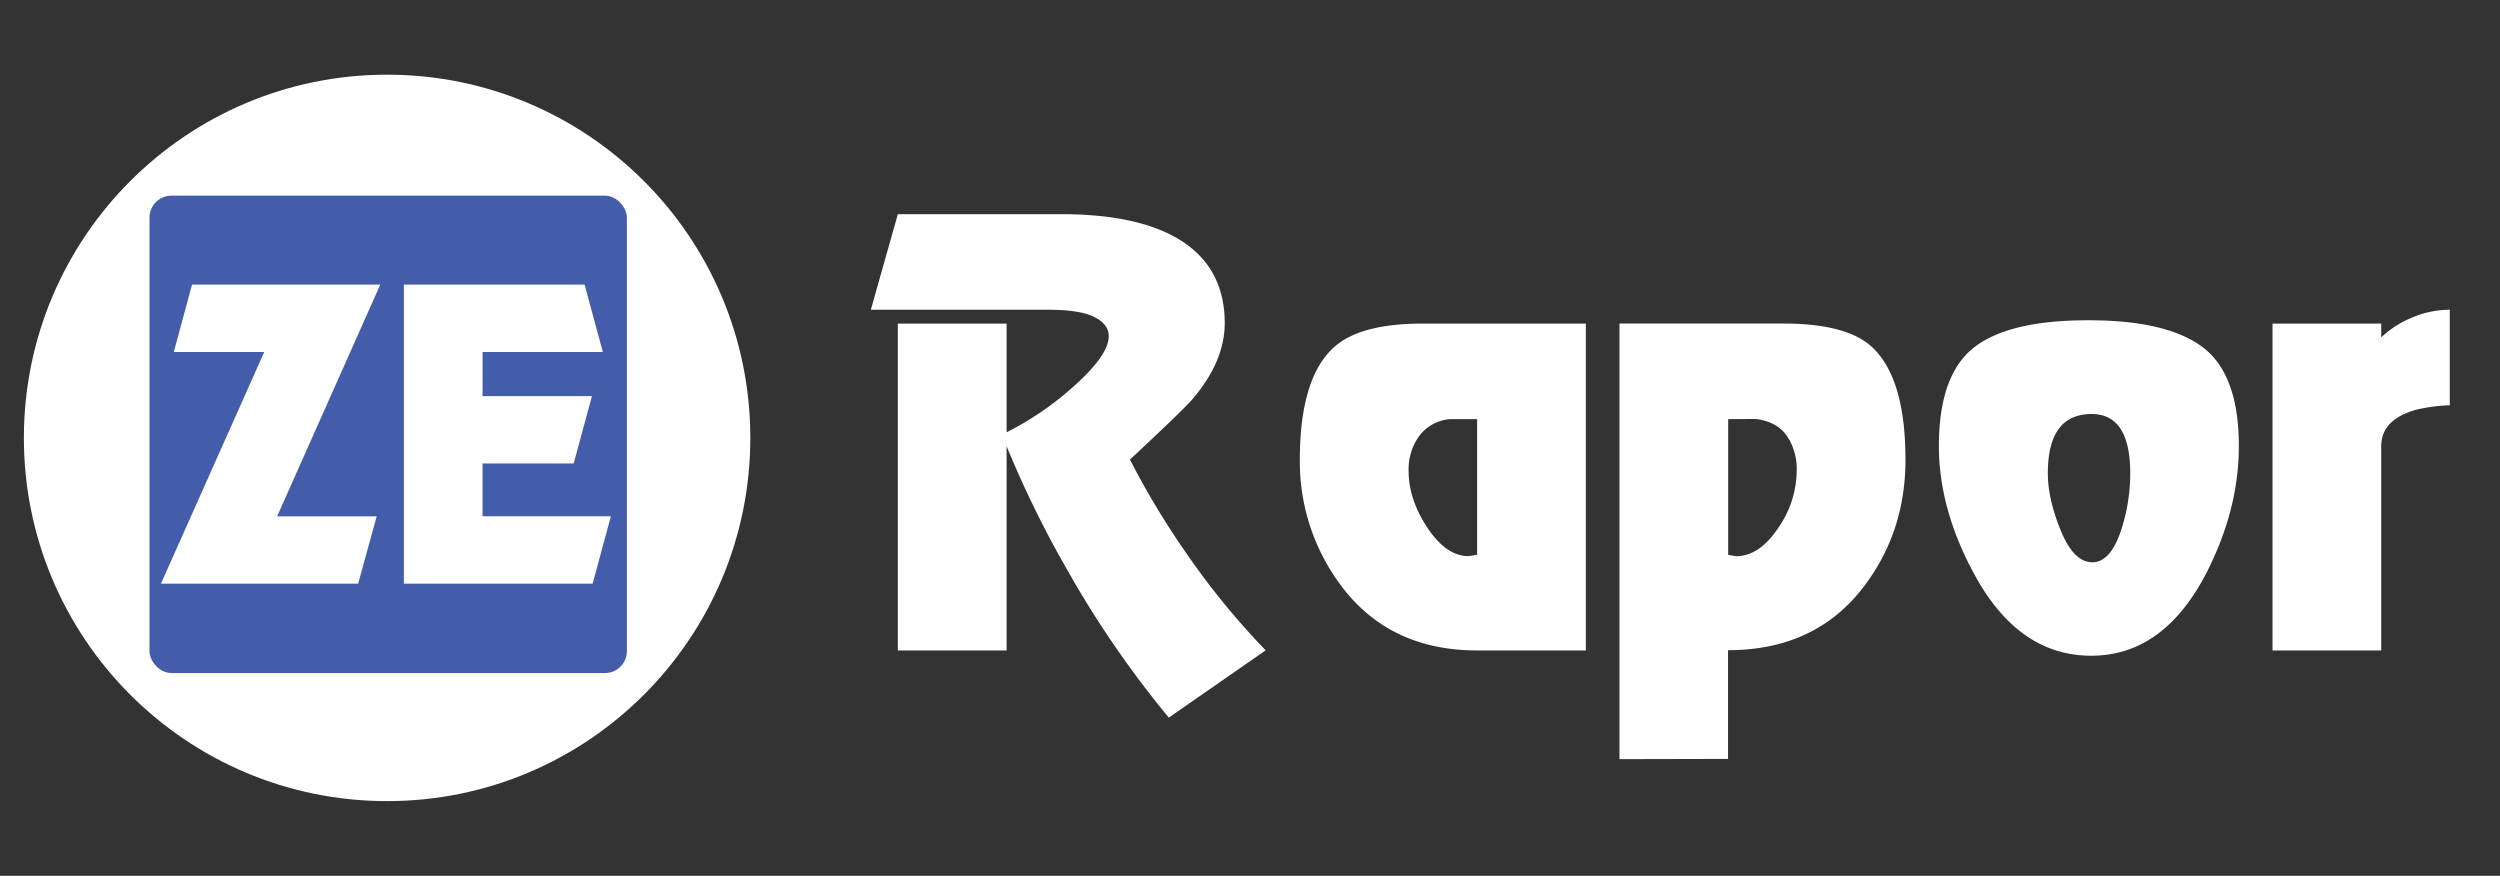
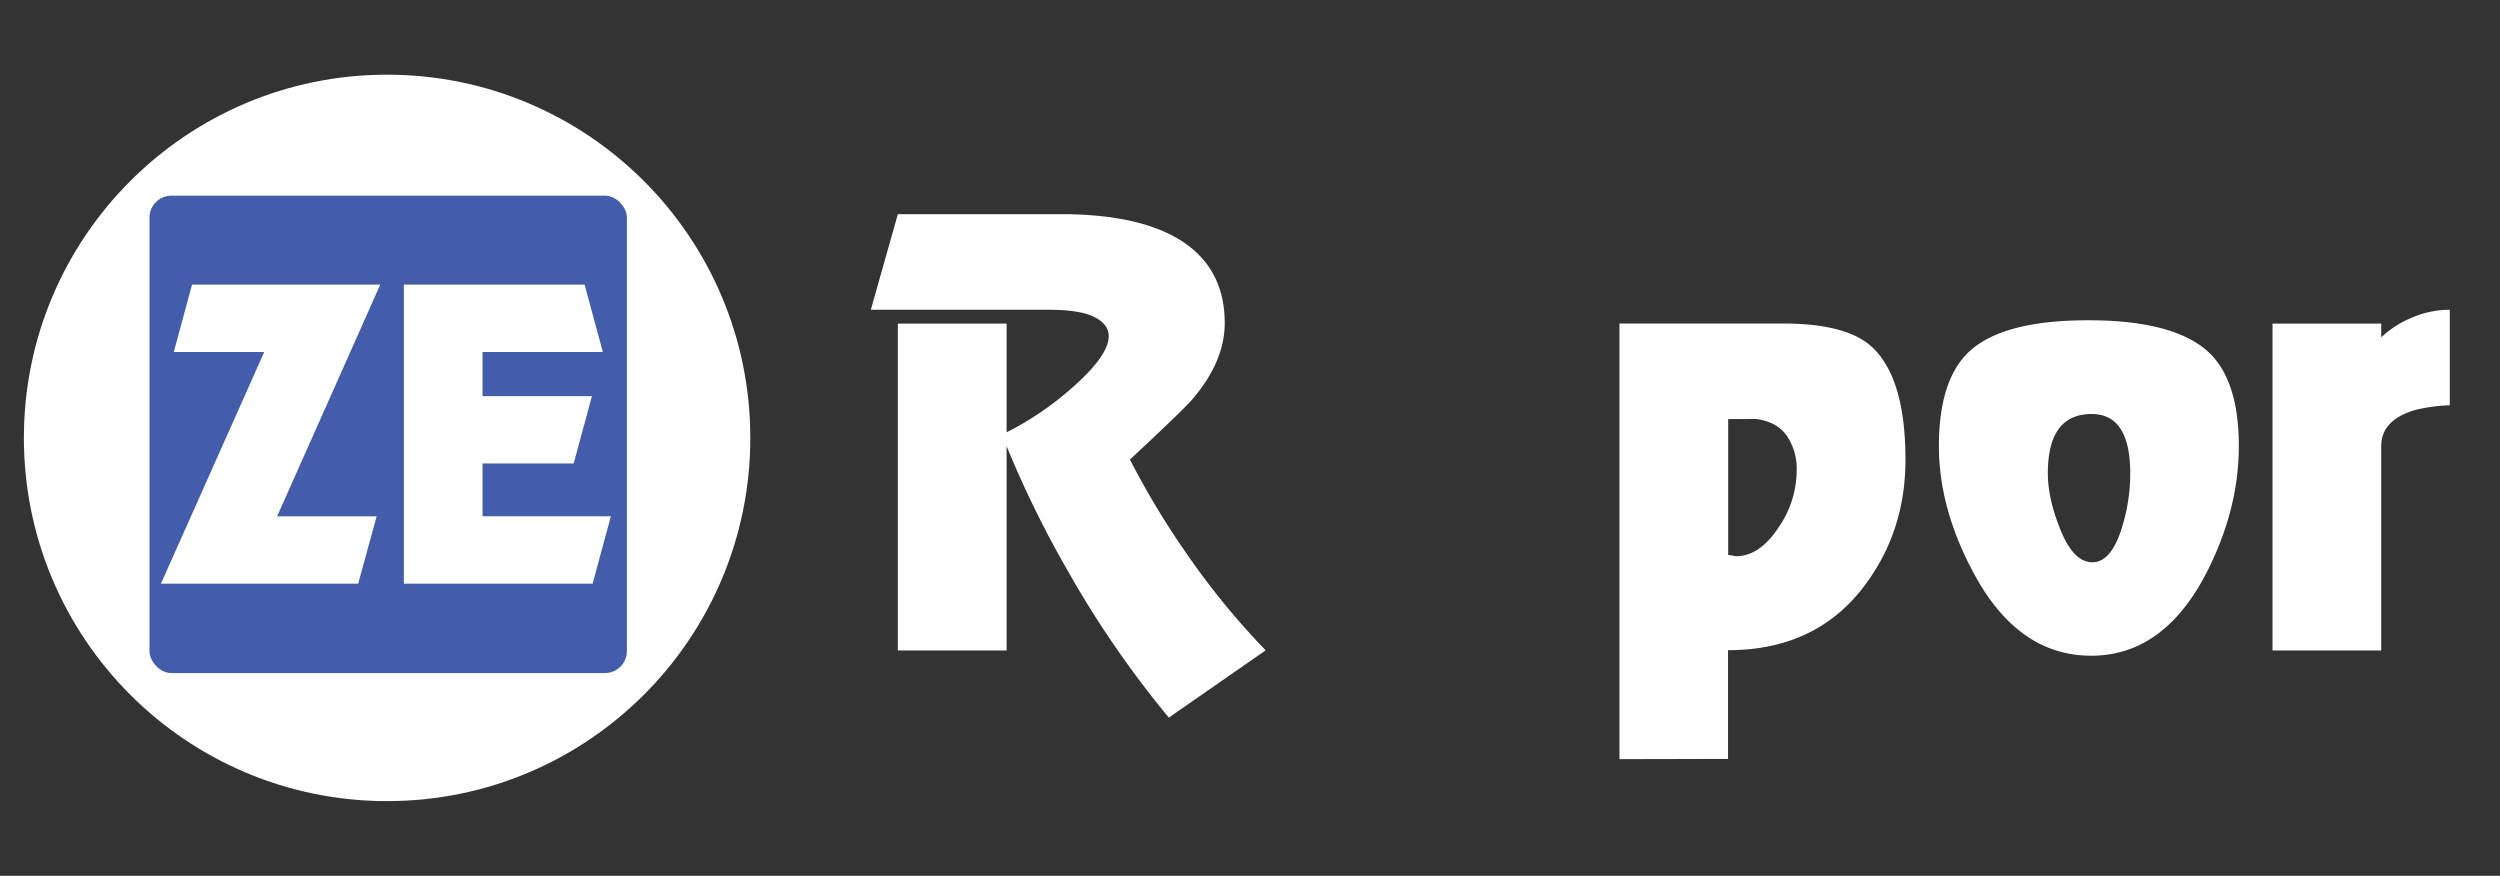
<svg xmlns="http://www.w3.org/2000/svg" fill="none" width="157" height="55" viewBox="0 0 809.16 283.46">
  <rect x="0" y="0" width="809.16" height="283.46" fill="#333333" stroke="none" />
  <defs>
    <style>.cls-1{fill:#fff;}.cls-2{fill:#435daa;}</style>
  </defs>
  <path class="cls-1" d="M290.6,210.52V104.73h35.2v35.19a99.21,99.21,0,0,0,20.82-14.08q12.24-10.66,12.24-17.06c0-2.56-1.57-4.62-4.69-6.19s-8.11-2.34-14.93-2.34H281.86l8.74-30.93h52.9q23.89,0,37.33,7.68,15.57,9,15.57,27.55,0,12.17-10,24.12-2.34,3-20.68,20.07a263.09,263.09,0,0,0,18.55,30.75,245.52,245.52,0,0,0,25.38,31l-31.35,21.77a325.86,325.86,0,0,1-32.34-46.89A336,336,0,0,1,325.8,144.4v66.12Z" />
-   <path class="cls-1" d="M420.71,148.88q0-27.09,11.52-36.9,8.53-7.24,28.15-7.25h52.9V210.52H478.09q-29.43,0-45.22-22.61A66.79,66.79,0,0,1,420.71,148.88Zm48.51-13.23a13.83,13.83,0,0,0-9.94,5.55,18.48,18.48,0,0,0-3.37,11.09q0,9.39,6.12,18.56T475.34,180l2.75-.43V135.65Z" />
  <path class="cls-1" d="M524.16,245.71v-141h52.89q19.85,0,28.16,7,11.52,9.83,11.52,37.12,0,22-12,39-15.78,22.6-45.43,22.61v35.19Zm35.19-110.06v43.94l2.56.43q7.47,0,13.54-9a32.87,32.87,0,0,0,6.08-18.77,19,19,0,0,0-3.2-11.2q-3.2-4.58-10-5.44Z" />
  <path class="cls-1" d="M676,103.66q25.59,0,37.11,8.85t11.52,31.89q0,20.47-10.45,40.95-13.87,26.88-37.33,26.88-23.67,0-38-26.67-11.29-20.9-11.3-41.16,0-23,11.3-31.89T676,103.66ZM677,134q-14.19,0-14.19,19.19,0,8.33,4.2,18.56t10.21,10.24q6,0,9.46-10.88a58.6,58.6,0,0,0,2.8-17.92Q689.46,134,677,134Z" />
  <path class="cls-1" d="M735.53,210.52V104.73h35.19v4.47a31.6,31.6,0,0,1,9.7-6.29,30.94,30.94,0,0,1,12.48-2.66v30.92a53.61,53.61,0,0,0-11.09,1.5q-11.09,3.2-11.09,11.73v66.12Z" />
  <circle class="cls-1" cx="125.29" cy="141.73" r="117.56" />
  <rect class="cls-2" x="48.39" y="63.33" width="154.51" height="154.51" rx="7.09" />
  <path class="cls-1" d="M62.16,92.11h60.92l-33.38,75h32.22l-6,21.81H52.09l33.44-75H56.25Z" />
  <path class="cls-1" d="M189.21,92.11l5.91,21.81H156.18v14.3h35.41L185.68,150h-29.5V167.1h41.54l-5.91,21.81H130.72V92.11Z" />
</svg>